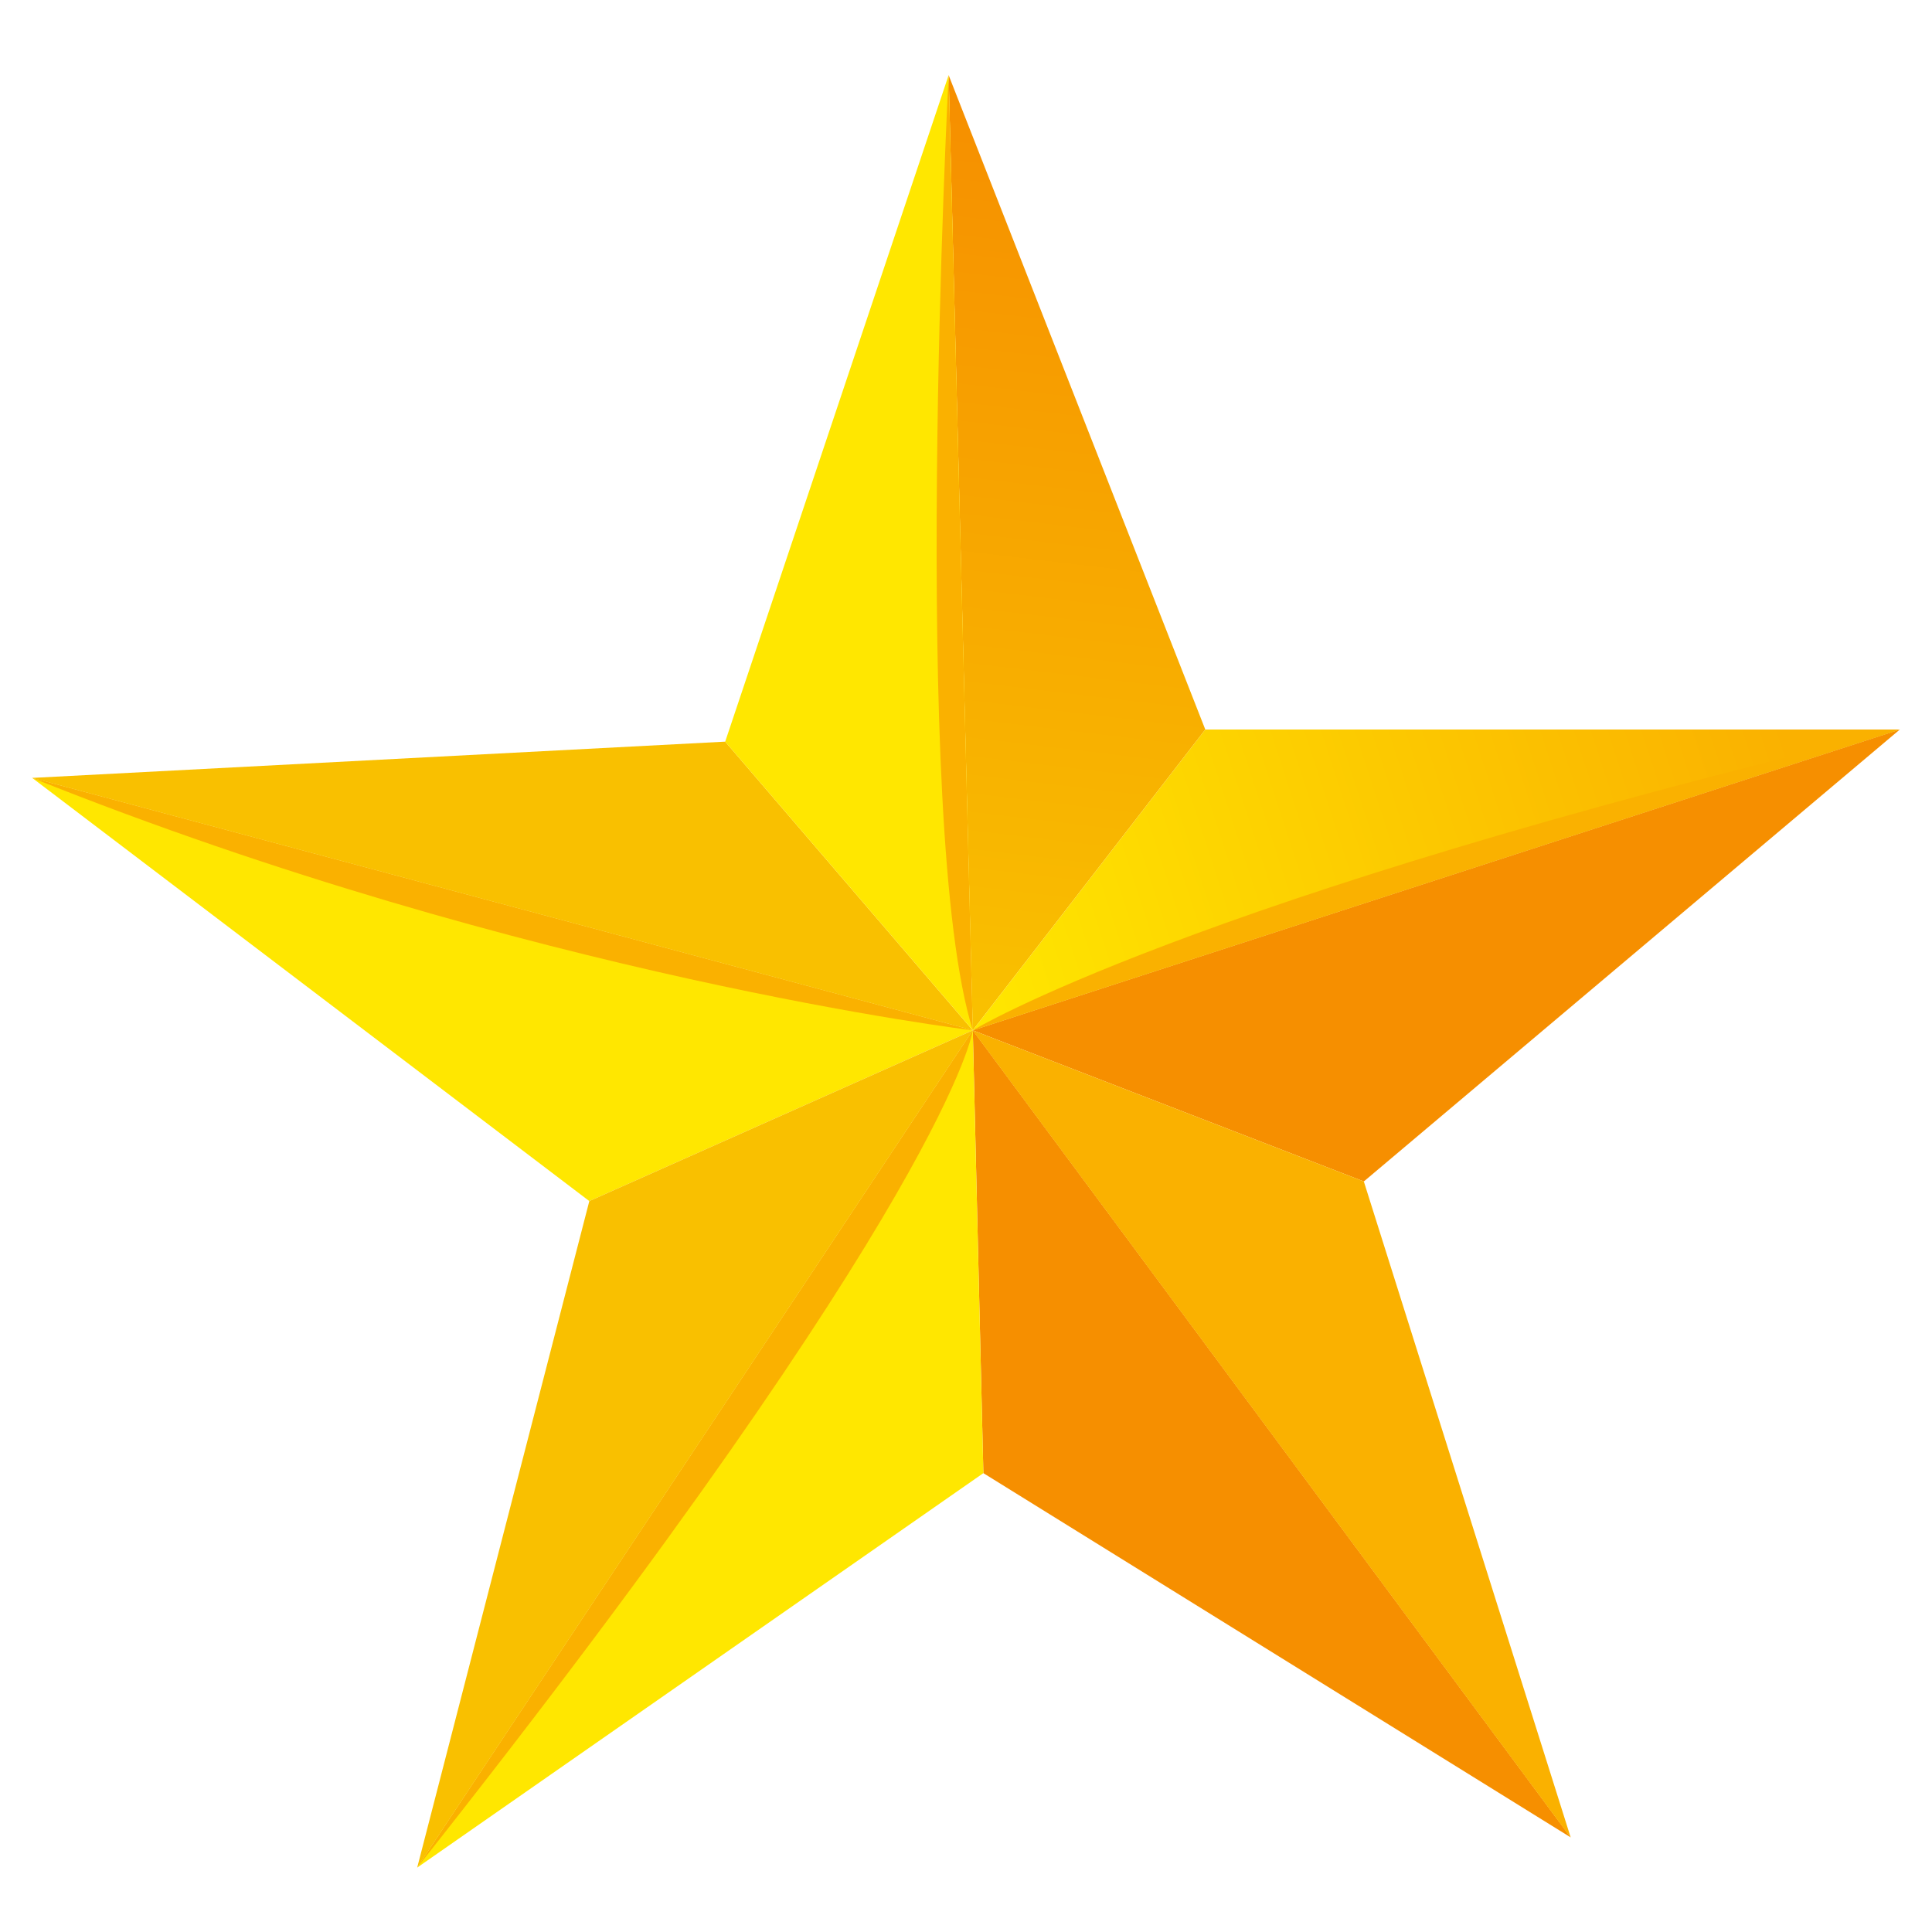
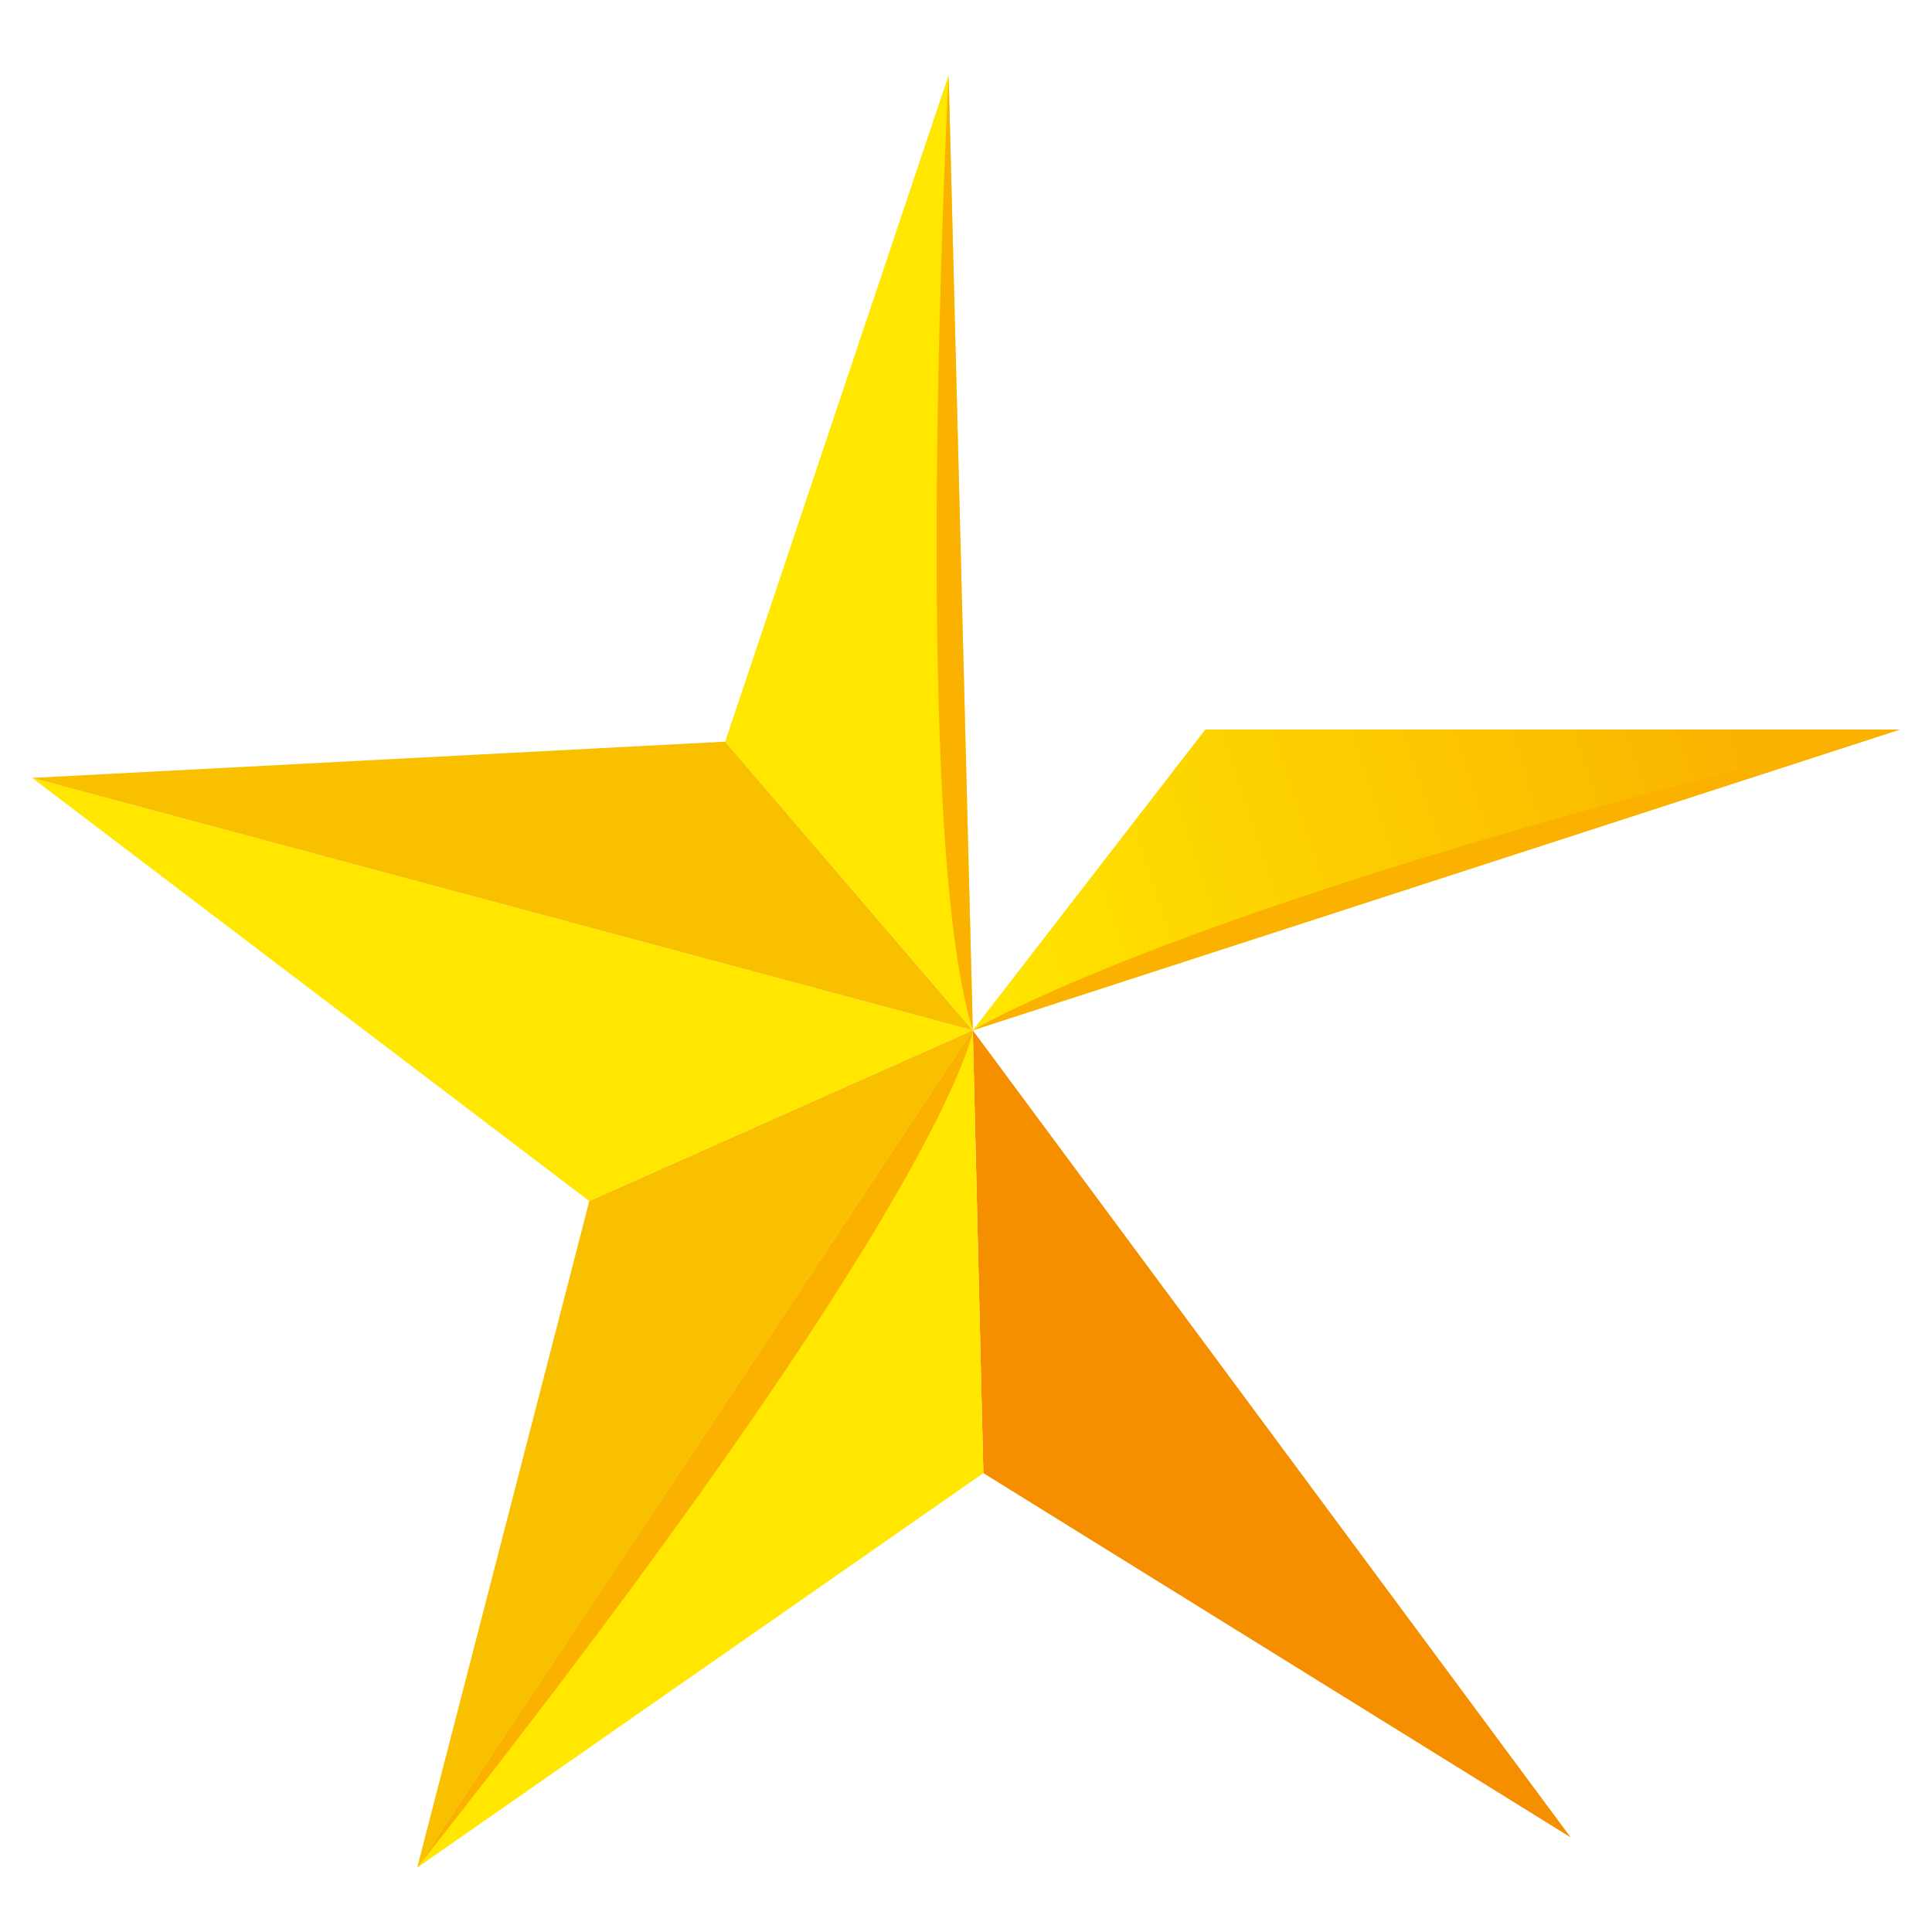
<svg xmlns="http://www.w3.org/2000/svg" width="180px" height="180px" viewBox="0 0 180 180" version="1.1">
  <title>Artboard</title>
  <defs>
    <linearGradient x1="48.063%" y1="98.767%" x2="51.109%" y2="3.669%" id="linearGradient-1">
      <stop stop-color="#F9C000" offset="0%" />
      <stop stop-color="#F68F00" offset="100%" />
    </linearGradient>
    <linearGradient x1="-5.54%" y1="51.965%" x2="92.207%" y2="41.526%" id="linearGradient-2">
      <stop stop-color="#FFE700" offset="0%" />
      <stop stop-color="#FAB100" offset="100%" />
    </linearGradient>
    <linearGradient x1="-19160.674%" y1="-1026.708%" x2="-19251.685%" y2="-1030.973%" id="linearGradient-3">
      <stop stop-color="#FFE700" offset="0%" />
      <stop stop-color="#FAB100" offset="100%" />
    </linearGradient>
    <linearGradient x1="-19535.994%" y1="-1125.736%" x2="-19449.837%" y2="-1138.373%" id="linearGradient-4">
      <stop stop-color="#F9C000" offset="0%" />
      <stop stop-color="#F68F00" offset="100%" />
    </linearGradient>
    <linearGradient x1="-16614.4%" y1="-2785.768%" x2="-16561.877%" y2="-2690.824%" id="linearGradient-5">
      <stop stop-color="#F9C000" offset="0%" />
      <stop stop-color="#F68F00" offset="100%" />
    </linearGradient>
    <linearGradient x1="-16594.444%" y1="-2799.625%" x2="-16540.813%" y2="-2697.566%" id="linearGradient-6">
      <stop stop-color="#FFE700" offset="0%" />
      <stop stop-color="#FAB100" offset="100%" />
    </linearGradient>
    <linearGradient x1="-14548.873%" y1="-2685.199%" x2="-14593.621%" y2="-2590.433%" id="linearGradient-7">
      <stop stop-color="#FFE700" offset="0%" />
      <stop stop-color="#FAB100" offset="100%" />
    </linearGradient>
    <linearGradient x1="-14290.539%" y1="-2700.542%" x2="-14333.973%" y2="-2611.191%" id="linearGradient-8">
      <stop stop-color="#F9C000" offset="0%" />
      <stop stop-color="#F68F00" offset="100%" />
    </linearGradient>
    <linearGradient x1="-19177.207%" y1="-678.773%" x2="-19224.88%" y2="-691.841%" id="linearGradient-9">
      <stop stop-color="#F9C000" offset="0%" />
      <stop stop-color="#F68F00" offset="100%" />
    </linearGradient>
    <linearGradient x1="-4860.616%" y1="-2265.506%" x2="-4867.869%" y2="-2350.475%" id="linearGradient-10">
      <stop stop-color="#FFE700" offset="0%" />
      <stop stop-color="#FAB100" offset="100%" />
    </linearGradient>
    <linearGradient x1="-2950.725%" y1="-2342.88%" x2="-2943.23%" y2="-2275.949%" id="linearGradient-11">
      <stop stop-color="#FFE700" offset="0%" />
      <stop stop-color="#FAB100" offset="100%" />
    </linearGradient>
    <linearGradient x1="-19499.349%" y1="-743.304%" x2="-19479.642%" y2="-734.259%" id="linearGradient-12">
      <stop stop-color="#FFE700" offset="0%" />
      <stop stop-color="#FAB100" offset="100%" />
    </linearGradient>
    <linearGradient x1="-16601.789%" y1="-2792.697%" x2="-16548.158%" y2="-2690.637%" id="linearGradient-13">
      <stop stop-color="#FFE700" offset="0%" />
      <stop stop-color="#FAB100" offset="100%" />
    </linearGradient>
    <linearGradient x1="-14313.872%" y1="-2660.469%" x2="-14298.436%" y2="-2627.617%" id="linearGradient-14">
      <stop stop-color="#FFE700" offset="0%" />
      <stop stop-color="#FAB100" offset="100%" />
    </linearGradient>
    <linearGradient x1="-19229.856%" y1="-602.247%" x2="-19182.504%" y2="-584.31%" id="linearGradient-15">
      <stop stop-color="#FFE700" offset="0%" />
      <stop stop-color="#FAB100" offset="100%" />
    </linearGradient>
  </defs>
  <g id="Artboard" stroke="none" stroke-width="1" fill="none" fill-rule="evenodd">
    <g id="Element-2-Copy" transform="translate(3, 7)" fill-rule="nonzero">
-       <polygon id="Path" fill="url(#linearGradient-1)" points="85.382 0 87.633 88.992 109.295 60.97" />
      <polygon id="Path" fill="url(#linearGradient-2)" points="109.295 60.97 87.633 88.992 174 60.97" />
      <polygon id="Path" fill="url(#linearGradient-3)" points="51.905 104.903 87.633 88.992 0 65.476" />
-       <polygon id="Path" fill="url(#linearGradient-4)" points="174 60.97 87.633 88.992 124.065 103.073" />
      <polygon id="Path" fill="url(#linearGradient-5)" points="88.618 130.249 143.335 164.184 87.633 88.992" />
-       <polygon id="Path" fill="url(#linearGradient-6)" points="87.633 88.992 143.335 164.184 124.065 103.073" />
      <polygon id="Path" fill="url(#linearGradient-7)" points="88.618 130.249 87.633 88.992 35.869 167" />
      <polygon id="Path" fill="url(#linearGradient-8)" points="35.869 167 87.633 88.992 51.905 104.903" />
      <polygon id="Path" fill="url(#linearGradient-9)" points="0 65.476 87.633 88.992 64.564 62.097" />
      <polygon id="Path" fill="url(#linearGradient-10)" points="64.564 62.097 87.633 88.992 85.382 0" />
      <path d="M87.633,88.992 L85.382,0 C85.382,0 81.725,70.123 87.633,88.992 Z" id="Path" fill="url(#linearGradient-11)" style="mix-blend-mode: screen;" />
      <path d="M174,60.97 L87.633,88.992 C87.633,88.992 107.466,76.882 174,60.97 Z" id="Path" fill="url(#linearGradient-12)" style="mix-blend-mode: screen;" />
-       <path d="M87.633,88.992 L143.335,164.184 C143.335,164.184 104.231,100.82 87.633,88.992 L87.633,88.992 Z" id="Path" fill="url(#linearGradient-13)" style="mix-blend-mode: screen;" />
      <path d="M35.869,167 L87.633,88.992 C87.633,88.992 85.664,104.058 35.869,167 Z" id="Path" fill="url(#linearGradient-14)" style="mix-blend-mode: screen;" />
-       <path d="M0,65.476 L87.633,88.992 C87.633,88.992 46.419,84.063 0,65.476 Z" id="Path" fill="url(#linearGradient-15)" style="mix-blend-mode: screen;" />
    </g>
  </g>
</svg>